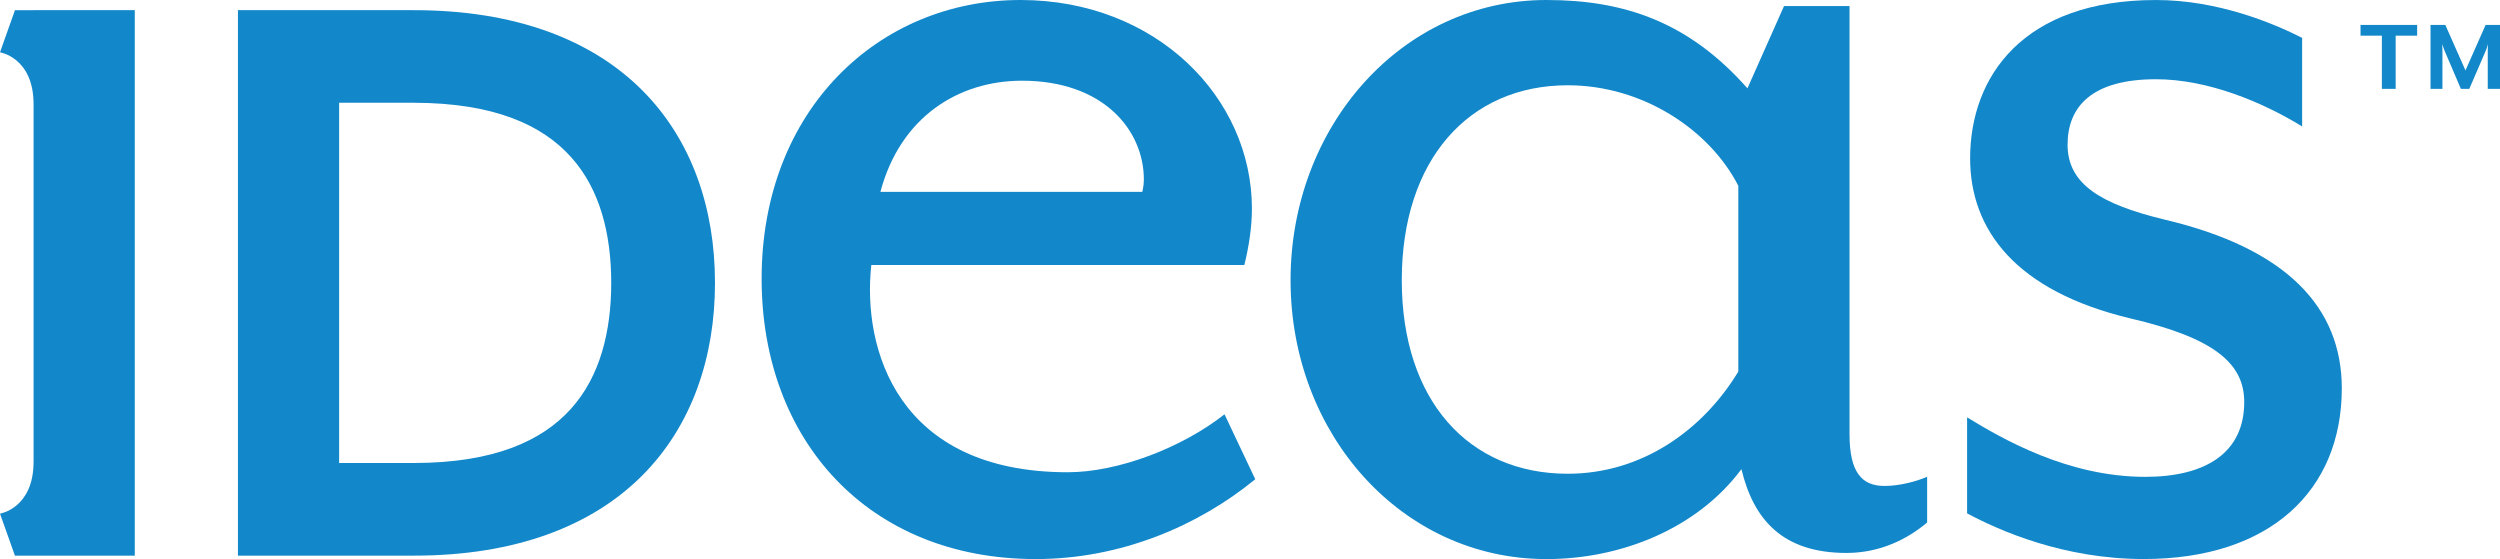
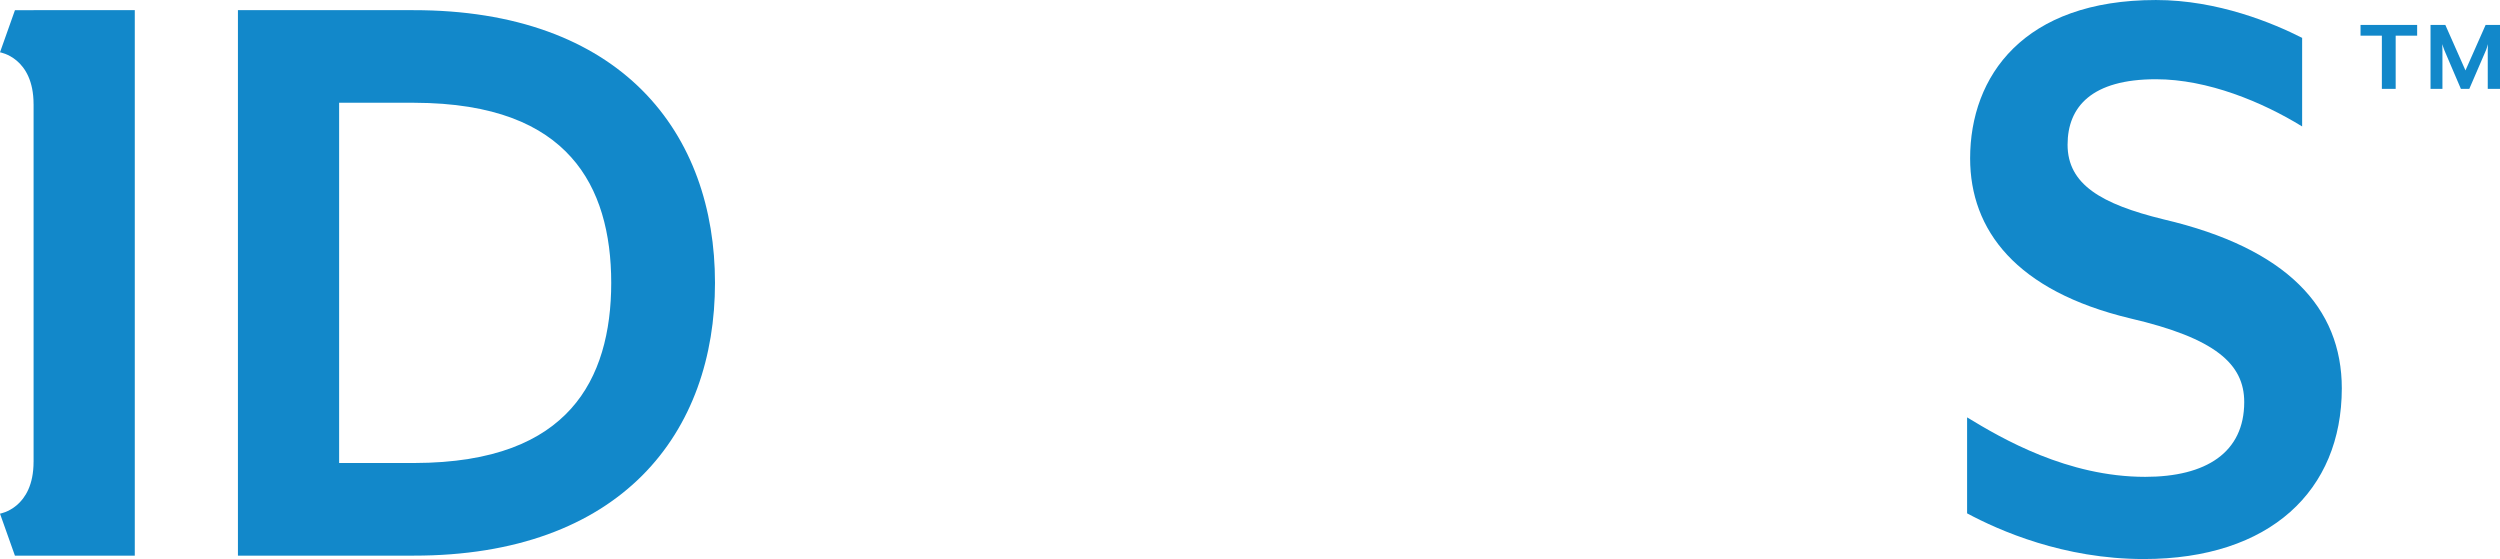
<svg xmlns="http://www.w3.org/2000/svg" version="1.1" id="Layer_1" x="0px" y="0px" width="154.971px" height="34.656px" viewBox="0 0 154.971 34.656" enable-background="new 0 0 154.971 34.656" xml:space="preserve">
  <path fill="#1288CA" d="M145.165,24.076c-0.004,6.33-4.443,10.578-12.277,10.578c-4.979,0-8.959-1.766-10.951-2.832v-5.95  c2.175,1.325,6.229,3.687,11.042,3.687c3.778,0,6.137-1.512,6.137-4.633c0.003-2.361-1.788-3.965-7.078-5.193  c-7.079-1.7-9.909-5.474-9.913-9.912c0-5.099,3.307-9.82,11.518-9.82c3.849-0.001,7.289,1.445,9.063,2.346v5.491  c-2.457-1.512-5.85-2.927-9.063-2.926c-3.965-0.001-5.477,1.697-5.477,4.056c0,2.458,2.08,3.682,5.948,4.629  C141.763,15.387,145.165,19.069,145.165,24.076" />
-   <path fill="#1288CA" d="M116.817,30.123c0.944,0,1.986-0.283,2.643-0.568v2.832c-1.223,1.039-2.924,1.889-5.001,1.889  c-3.966,0-5.759-2.074-6.511-5.193c-2.742,3.686-7.459,5.574-12.086,5.574C86.894,34.656,80,26.912,80,17.369  C80,7.835,86.894,0,95.862,0c4.905,0,8.871,1.415,12.459,5.475l2.268-5.098h4.061v26.535  C114.649,29.273,115.401,30.123,116.817,30.123 M107.755,11.516c-1.791-3.491-5.946-6.23-10.573-6.23  c-6.137,0-10.288,4.627-10.288,12.083c0,7.464,4.151,11.998,10.288,11.998c4.627,0,8.399-2.739,10.573-6.332V11.516z" />
  <path fill="#1288CA" d="M39.807,5.594c3.105,3.105,4.516,7.372,4.514,11.939c0.002,4.569-1.409,8.84-4.514,11.947  c-3.101,3.104-7.817,4.967-14.158,4.963h-10.9V0.63h10.869C31.974,0.623,36.702,2.485,39.807,5.594 M37.889,17.533  c0-3.033-0.698-5.805-2.487-7.791c-1.783-1.988-4.745-3.36-9.732-3.372h-4.648v22.331h4.648c4.987-0.008,7.949-1.385,9.732-3.371  C37.191,23.341,37.889,20.563,37.889,17.533" />
-   <path fill="#1288CA" d="M75.906,25.682l1.905,4.025c-3.51,2.877-8.318,4.949-13.604,4.949c-10.384,0-16.995-7.367-16.995-17.381  C47.212,6.796,54.481,0,63.262,0c8.398,0,14.342,6.042,14.342,12.933c0,1.134-0.187,2.36-0.47,3.495H54.011  c-0.568,5.191,1.605,12.846,12.178,12.846C69.302,29.273,73.262,27.762,75.906,25.682 M54.575,11.894h16.235  c0,0,0.096-0.378,0.096-0.754c0-3.115-2.548-6.137-7.549-6.137C59.39,5.003,55.806,7.268,54.575,11.894" />
  <path fill="#1288CA" d="M8.355,0.629H2.082v0.005H0.926L0,3.243c0,0,2.081,0.322,2.081,3.216c0,0.007,0.001,0.011,0.001,0.019  v22.126c0,0.008-0.001,0.012-0.001,0.02C2.081,31.514,0,31.84,0,31.84l0.926,2.607h5.129c0,0-0.003,0-0.003-0.002h2.303V0.629z" />
  <path fill="#1288CA" d="M148.504,2.212v3.295h-0.856V2.212h-1.322V1.547h3.509v0.665H148.504z M154.212,5.507V3.141  c0-0.107,0.01-0.405,0.01-0.405s-0.083,0.31-0.132,0.405l-1.021,2.366h-0.523l-1.012-2.366c-0.047-0.107-0.143-0.405-0.143-0.405  s0.012,0.298,0.012,0.405v2.366h-0.738v-3.96h0.918l1.248,2.818l1.248-2.818h0.892v3.96H154.212z" />
</svg>